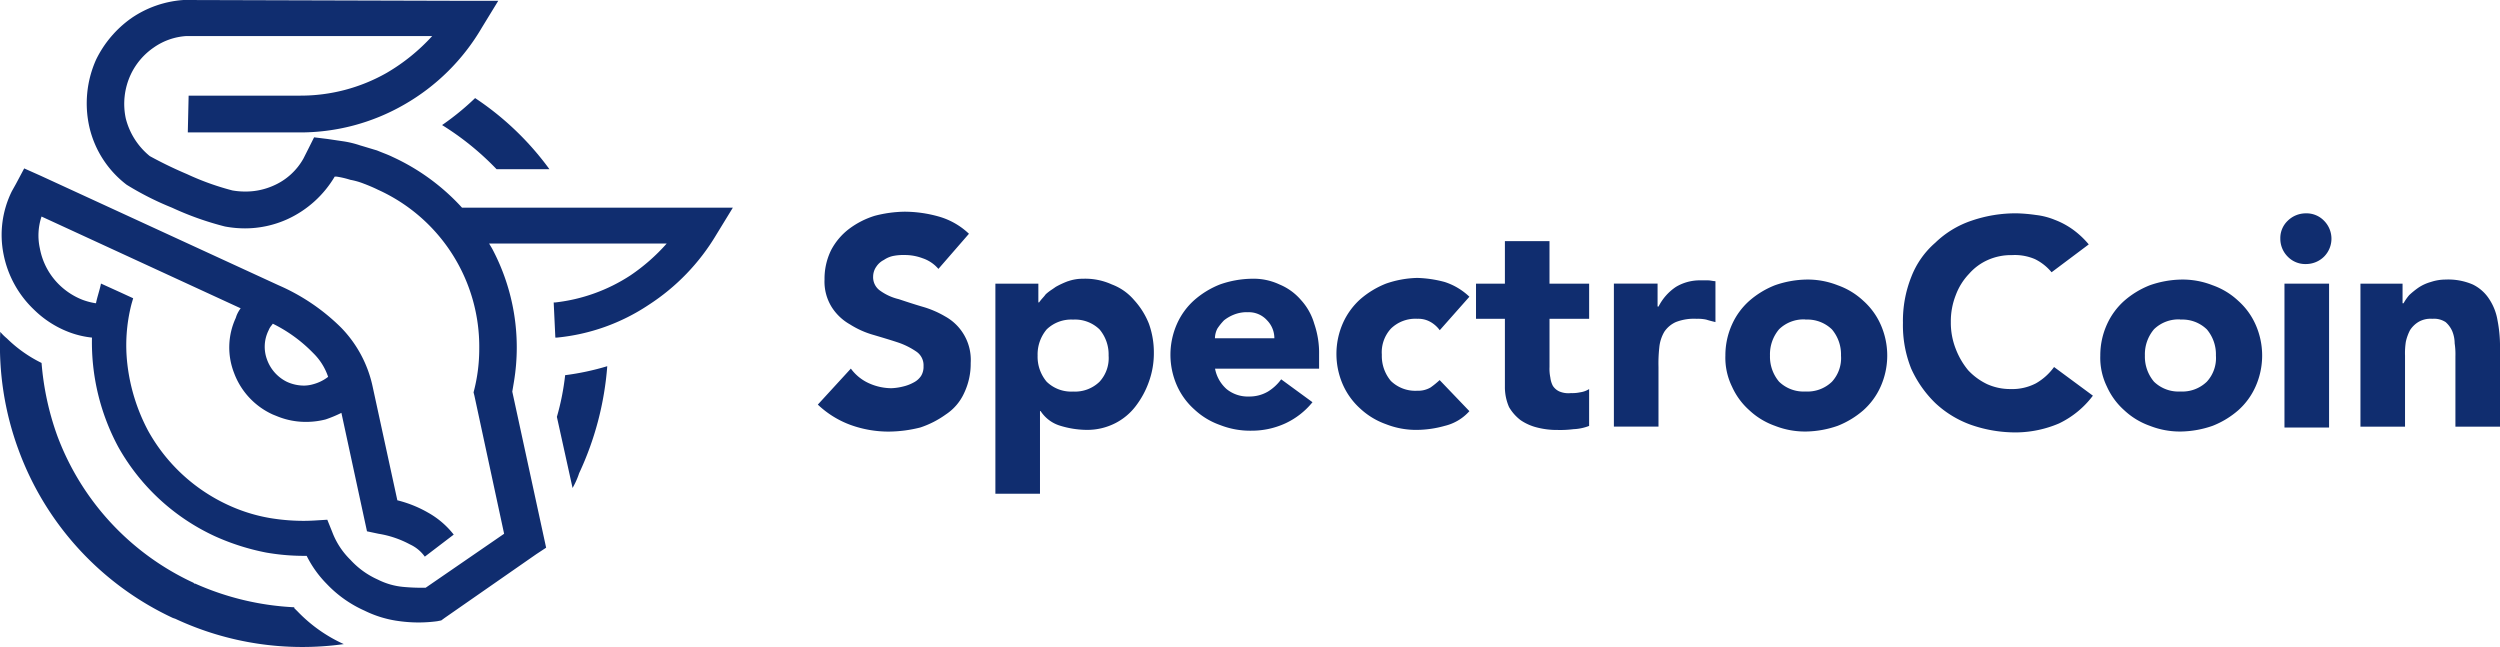
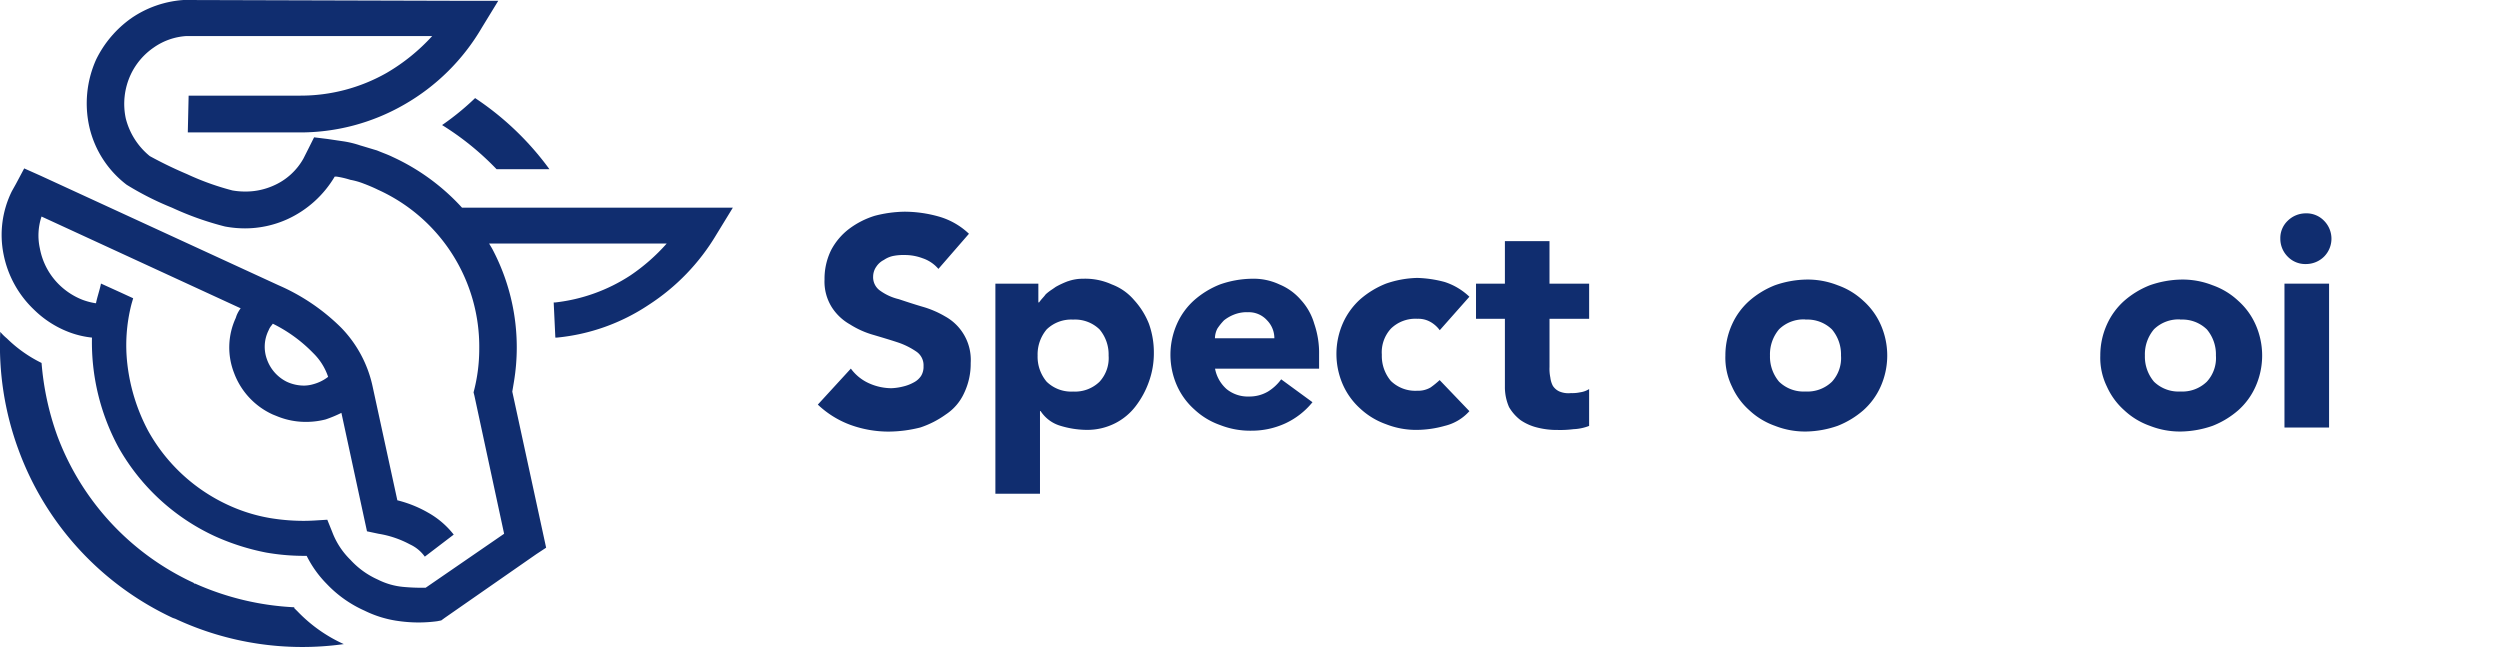
<svg xmlns="http://www.w3.org/2000/svg" width="131.617" height="34.066" viewBox="0 0 131.617 34.066">
  <defs>
    <style>.a{fill:none;}.b{fill:#102d6f;}.c{clip-path:url(#a);}.d{clip-path:url(#b);}</style>
    <clipPath id="a">
      <path class="a" d="M0,0H38.49V32.77H0Z" />
    </clipPath>
    <clipPath id="b">
      <path class="a" d="M0,34.066H131.617V0H0Z" />
    </clipPath>
  </defs>
  <path class="b" d="M0,1.42A14.684,14.684,0,0,1,2.869,3.744H5.652A15.323,15.323,0,0,0,1.739,0,13.764,13.764,0,0,1,0,1.42" transform="translate(23.274 5.164)" />
  <path class="b" d="M15.492,14.546V14.5a14.494,14.494,0,0,1-5.218-1.247h-.044l-.044-.044A13.859,13.859,0,0,1,3.014,5.466a14.746,14.746,0,0,1-.826-3.829A6.99,6.99,0,0,1,.362.345,2.622,2.622,0,0,1,.014,0,15.841,15.841,0,0,0,.971,6.2,15.739,15.739,0,0,0,9.1,15.062l.13.044A15.789,15.789,0,0,0,18.1,16.439a7.839,7.839,0,0,1-2.434-1.721l-.174-.172" transform="translate(0 17.471)" />
-   <path class="b" d="M0,2.668.826,6.412a4.294,4.294,0,0,0,.3-.645l.044-.129A16.154,16.154,0,0,0,2.652,0,13.637,13.637,0,0,1,.435.473,13.076,13.076,0,0,1,0,2.668" transform="translate(29.318 19.279)" />
  <g transform="translate(0.088)">
    <path class="a" d="M0,0H38.49V32.77H0Z" />
    <g class="c">
      <path class="b" d="M21.949,32.771a7.44,7.44,0,0,1-.978-.065,5.806,5.806,0,0,1-1.87-.559,6.232,6.232,0,0,1-2-1.42,5.692,5.692,0,0,1-1.043-1.464,11.558,11.558,0,0,1-2.13-.172,12.177,12.177,0,0,1-2.7-.86A11.221,11.221,0,0,1,6.145,23.54a11.607,11.607,0,0,1-1.39-5.767,4.8,4.8,0,0,1-1.13-.258A5.323,5.323,0,0,1,1.711,16.31,5.471,5.471,0,0,1,.1,13.384a5.191,5.191,0,0,1,.435-3.313l.217-.388.435-.817.869.388L14.58,15.019a10.765,10.765,0,0,1,3.3,2.238,6.35,6.35,0,0,1,1.652,3.1l1.3,5.982a6.231,6.231,0,0,1,1.609.645A4.509,4.509,0,0,1,23.8,28.145l-1.522,1.161a1.975,1.975,0,0,0-.782-.645,5.258,5.258,0,0,0-1.653-.56l-.609-.129-.13-.6-1.217-5.636a6.762,6.762,0,0,1-.826.344,4.111,4.111,0,0,1-1.032.131,3.973,3.973,0,0,1-1.534-.3l-.217-.087a3.889,3.889,0,0,1-2.044-2.194,3.694,3.694,0,0,1,.088-2.884l.043-.128a1.719,1.719,0,0,1,.212-.379l.006-.008L2.1,11.4a3.141,3.141,0,0,0-.088,1.678,3.582,3.582,0,0,0,1.044,1.937,3.65,3.65,0,0,0,1.217.775,3.555,3.555,0,0,0,.652.171h.043c.022-.128.076-.322.129-.51s.11-.392.132-.523l1.043.474.652.3-.087.3a8.68,8.68,0,0,0-.217,3.184,9.868,9.868,0,0,0,1.087,3.485,9.22,9.22,0,0,0,4.216,3.916,8.75,8.75,0,0,0,2.217.689,10.806,10.806,0,0,0,1.741.145c.19,0,.379-.006.563-.016l.7-.043.261.647a4.054,4.054,0,0,0,.956,1.462A4.355,4.355,0,0,0,19.8,30.511a3.739,3.739,0,0,0,1.349.388,10.751,10.751,0,0,0,1.174.043l4.13-2.841-1.565-7.272-.044-.172a8.844,8.844,0,0,0,.3-2.282A9.069,9.069,0,0,0,19.8,9.984c-.246-.122-.457-.206-.661-.288L19.1,9.683a3.7,3.7,0,0,0-.739-.215,4.659,4.659,0,0,0-.739-.172h-.087a5.6,5.6,0,0,1-2.479,2.238,5.4,5.4,0,0,1-2.246.489,5.666,5.666,0,0,1-1.058-.1,15.93,15.93,0,0,1-2.783-.989A15.539,15.539,0,0,1,6.58,9.726,5.323,5.323,0,0,1,4.624,6.713a5.64,5.64,0,0,1,.347-3.572A5.757,5.757,0,0,1,6.841.947,5.512,5.512,0,0,1,9.58,0h.088L24.492.043h1.652l-.868,1.42a11.123,11.123,0,0,1-4.087,4.046,10.966,10.966,0,0,1-5.522,1.463H9.8l.044-1.937H15.71a9.165,9.165,0,0,0,4.564-1.2,10.193,10.193,0,0,0,2.392-1.936H9.711a3.35,3.35,0,0,0-1.7.6A3.568,3.568,0,0,0,6.8,3.916,3.656,3.656,0,0,0,6.536,6.24,3.732,3.732,0,0,0,7.8,8.219a21.364,21.364,0,0,0,1.957.947,13.956,13.956,0,0,0,2.391.86,3.921,3.921,0,0,0,.674.058,3.59,3.59,0,0,0,1.5-.316,3.321,3.321,0,0,0,1.566-1.421l.261-.517.3-.6.7.086.415.061c.146.022.3.045.454.067a5.173,5.173,0,0,1,.871.216c.157.044.3.089.447.133s.275.084.422.126c.116.049.226.092.332.134.171.067.333.13.494.21a11.359,11.359,0,0,1,3.652,2.669h14.26l-.869,1.42a11.248,11.248,0,0,1-3.565,3.7,10.508,10.508,0,0,1-4.826,1.721h-.086l-.087-1.85h.087A9.08,9.08,0,0,0,33.1,14.5a10.067,10.067,0,0,0,1.912-1.678H25.665c.021.041.053.093.084.144s.068.112.091.157A11.071,11.071,0,0,1,26.97,20.1l-.087.517,1.652,7.617.13.6-.522.344-4.825,3.357-.174.128-.218.043A7.44,7.44,0,0,1,21.949,32.771ZM14.276,17.042c-.025.037-.051.071-.075.1a.855.855,0,0,0-.143.241,1.933,1.933,0,0,0-.086,1.549A2.09,2.09,0,0,0,15.014,20.1a2.159,2.159,0,0,0,.886.2,1.778,1.778,0,0,0,.506-.073,2.226,2.226,0,0,0,.782-.387,3.139,3.139,0,0,0-.782-1.248A7.7,7.7,0,0,0,14.276,17.042Z" transform="translate(-0.001 0)" />
    </g>
  </g>
  <path class="b" d="M6.695,5.509a5.122,5.122,0,0,0-1.217-.516c-.435-.129-.826-.258-1.217-.388a2.778,2.778,0,0,1-.957-.43A.866.866,0,0,1,2.912,3.4a.922.922,0,0,1,.174-.516,1.022,1.022,0,0,1,.392-.344A1.337,1.337,0,0,1,4,2.324a2.717,2.717,0,0,1,.566-.043,2.647,2.647,0,0,1,.956.172,1.874,1.874,0,0,1,.826.559L7.956,1.162a3.818,3.818,0,0,0-1.565-.9A6.679,6.679,0,0,0,4.565,0,6.547,6.547,0,0,0,3,.215,4.42,4.42,0,0,0,1.652.9,3.375,3.375,0,0,0,.7,2.022a3.413,3.413,0,0,0-.347,1.55A2.534,2.534,0,0,0,.739,5.035a2.716,2.716,0,0,0,.956.9,4.675,4.675,0,0,0,1.261.56c.435.129.869.259,1.261.388a3.94,3.94,0,0,1,.956.473.867.867,0,0,1,.392.775.915.915,0,0,1-.13.516,1.029,1.029,0,0,1-.392.345,2.179,2.179,0,0,1-.565.214,2.967,2.967,0,0,1-.609.087,2.9,2.9,0,0,1-1.174-.259,2.392,2.392,0,0,1-.956-.774L0,10.156a5,5,0,0,0,1.739,1.076,5.9,5.9,0,0,0,2,.345,6.926,6.926,0,0,0,1.652-.215,4.95,4.95,0,0,0,1.348-.688A2.664,2.664,0,0,0,7.7,9.553a3.579,3.579,0,0,0,.348-1.591A2.61,2.61,0,0,0,6.695,5.509" transform="translate(43.056 11.145)" />
  <path class="b" d="M2.348,11.317H0V.258H2.262v.989H2.3a2.636,2.636,0,0,1,.171-.214C2.532.966,2.591.9,2.651.817a2.6,2.6,0,0,1,.34-.259c.062-.042.125-.086.183-.128a4.543,4.543,0,0,1,.645-.3l.007,0A2.329,2.329,0,0,1,4.608,0,3.372,3.372,0,0,1,6.131.3,2.845,2.845,0,0,1,7.3,1.119a4.066,4.066,0,0,1,.782,1.248,4.472,4.472,0,0,1,.261,1.55,4.4,4.4,0,0,1-.261,1.505,4.64,4.64,0,0,1-.7,1.291,3.149,3.149,0,0,1-1.087.9,3.246,3.246,0,0,1-1.479.344,4.877,4.877,0,0,1-1.391-.215,1.87,1.87,0,0,1-1.043-.774H2.348v4.345ZM4.087,2.151A1.855,1.855,0,0,0,2.7,2.667a2.045,2.045,0,0,0-.477,1.378A2.041,2.041,0,0,0,2.7,5.422a1.853,1.853,0,0,0,1.392.517,1.852,1.852,0,0,0,1.391-.517,1.837,1.837,0,0,0,.478-1.377,2.042,2.042,0,0,0-.478-1.378A1.854,1.854,0,0,0,4.087,2.151Z" transform="translate(52.404 14.675)" />
  <path class="b" d="M4.261,8a4.324,4.324,0,0,1-1.652-.3,3.833,3.833,0,0,1-1.347-.817A3.692,3.692,0,0,1,.348,5.637a4.013,4.013,0,0,1,0-3.27,3.682,3.682,0,0,1,.914-1.248A4.625,4.625,0,0,1,2.608.3,5.264,5.264,0,0,1,4.261,0,3.215,3.215,0,0,1,5.739.3a3,3,0,0,1,1.131.817,3.147,3.147,0,0,1,.7,1.248A4.737,4.737,0,0,1,7.826,4v.733H2.348A1.9,1.9,0,0,0,2.957,5.81,1.762,1.762,0,0,0,4.13,6.2a1.927,1.927,0,0,0,1-.258,2.443,2.443,0,0,0,.7-.647L7.478,6.5A4.015,4.015,0,0,1,6.043,7.617,4.256,4.256,0,0,1,4.261,8Zm-.217-6.24a1.853,1.853,0,0,0-.7.128,2.054,2.054,0,0,0-.522.3,3.056,3.056,0,0,0-.348.431,1.138,1.138,0,0,0-.131.516H5.471a1.345,1.345,0,0,0-.384-.946A1.292,1.292,0,0,0,4.044,1.764Z" transform="translate(61.62 14.675)" />
  <path class="b" d="M4.261,2.151a1.292,1.292,0,0,1,.7.172,1.549,1.549,0,0,1,.478.43L7,.99A3.392,3.392,0,0,0,5.7.214,6.142,6.142,0,0,0,4.261,0,5.336,5.336,0,0,0,2.608.3a4.705,4.705,0,0,0-1.348.817A3.737,3.737,0,0,0,.347,2.367a4.024,4.024,0,0,0,0,3.27A3.734,3.734,0,0,0,1.26,6.885,3.912,3.912,0,0,0,2.608,7.7,4.326,4.326,0,0,0,4.261,8,5.539,5.539,0,0,0,5.7,7.789,2.526,2.526,0,0,0,7,7.014L5.434,5.379a4.7,4.7,0,0,1-.478.388,1.292,1.292,0,0,1-.7.172,1.844,1.844,0,0,1-1.391-.516A2.04,2.04,0,0,1,2.39,4.045a1.844,1.844,0,0,1,.479-1.377,1.844,1.844,0,0,1,1.391-.517" transform="translate(70.359 14.632)" />
  <path class="b" d="M3.869,0H1.521V2.238H0v1.85H1.521V7.66a2.637,2.637,0,0,0,.218,1.076,2.347,2.347,0,0,0,.609.689,2.675,2.675,0,0,0,.869.387A4.193,4.193,0,0,0,4.3,9.941,5.5,5.5,0,0,0,5.129,9.9a2.573,2.573,0,0,0,.826-.172V7.788a1.207,1.207,0,0,1-.478.172A1.978,1.978,0,0,1,5,8a1.224,1.224,0,0,1-.608-.085.8.8,0,0,1-.348-.3,1.25,1.25,0,0,1-.13-.431,2.234,2.234,0,0,1-.044-.559V4.088H5.956V2.238H3.869Z" transform="translate(77.707 12.695)" />
-   <path class="b" d="M4.565,0a2.432,2.432,0,0,0-1.3.345,2.708,2.708,0,0,0-.913,1.033H2.3V.172H0V7.7H2.348V4.562a7.671,7.671,0,0,1,.043-1.033,2.014,2.014,0,0,1,.261-.817,1.438,1.438,0,0,1,.609-.516,2.614,2.614,0,0,1,1.086-.172,2.108,2.108,0,0,1,.522.044c.13.043.3.086.478.129V.043C5.218.043,5.087,0,4.957,0Z" transform="translate(84.966 14.76)" />
  <path class="b" d="M4.261,8a4.312,4.312,0,0,1-1.652-.3,3.841,3.841,0,0,1-1.347-.818A3.682,3.682,0,0,1,.348,5.636,3.456,3.456,0,0,1,0,4,3.943,3.943,0,0,1,.348,2.366a3.687,3.687,0,0,1,.914-1.248A4.61,4.61,0,0,1,2.608.3,5.261,5.261,0,0,1,4.261,0,4.3,4.3,0,0,1,5.913.3a3.841,3.841,0,0,1,1.348.817,3.674,3.674,0,0,1,.912,1.248,4.013,4.013,0,0,1,0,3.27,3.668,3.668,0,0,1-.912,1.248A4.646,4.646,0,0,1,5.913,7.7,5.278,5.278,0,0,1,4.261,8Zm-.043-5.9a1.849,1.849,0,0,0-1.391.517A2.036,2.036,0,0,0,2.348,4a2.038,2.038,0,0,0,.479,1.377,1.852,1.852,0,0,0,1.391.516A1.852,1.852,0,0,0,5.61,5.379,1.842,1.842,0,0,0,6.087,4,2.039,2.039,0,0,0,5.61,2.625,1.85,1.85,0,0,0,4.218,2.108Z" transform="translate(90.836 14.718)" />
-   <path class="b" d="M7,8.951a2.7,2.7,0,0,1-1.349.3,2.937,2.937,0,0,1-1.217-.257,3.309,3.309,0,0,1-1-.732,4,4,0,0,1-.652-1.119,3.756,3.756,0,0,1-.261-1.42A3.756,3.756,0,0,1,2.783,4.3a3.268,3.268,0,0,1,.7-1.118,2.852,2.852,0,0,1,1-.732A3,3,0,0,1,5.739,2.2a2.674,2.674,0,0,1,1.217.214,2.663,2.663,0,0,1,.869.689L9.782,1.636A4.607,4.607,0,0,0,8.956.861,4.142,4.142,0,0,0,8,.345,3.766,3.766,0,0,0,7,.087,8.625,8.625,0,0,0,6,0a7.132,7.132,0,0,0-2.39.388A5.061,5.061,0,0,0,1.7,1.55,4.541,4.541,0,0,0,.435,3.358,6.253,6.253,0,0,0,0,5.768a6.116,6.116,0,0,0,.435,2.41A5.915,5.915,0,0,0,1.7,9.985a5.409,5.409,0,0,0,1.913,1.161A7.112,7.112,0,0,0,6,11.534a5.872,5.872,0,0,0,2.218-.473A4.849,4.849,0,0,0,10,9.6L7.956,8.091A3.041,3.041,0,0,1,7,8.951" transform="translate(100.184 11.231)" />
  <path class="b" d="M4.261,8a4.312,4.312,0,0,1-1.652-.3,3.842,3.842,0,0,1-1.347-.818A3.689,3.689,0,0,1,.348,5.636,3.456,3.456,0,0,1,0,4,3.943,3.943,0,0,1,.348,2.366a3.7,3.7,0,0,1,.913-1.248A4.613,4.613,0,0,1,2.608.3,5.261,5.261,0,0,1,4.261,0,4.3,4.3,0,0,1,5.913.3a3.829,3.829,0,0,1,1.347.817,3.675,3.675,0,0,1,.913,1.248,4.013,4.013,0,0,1,0,3.27A3.669,3.669,0,0,1,7.26,6.884,4.631,4.631,0,0,1,5.913,7.7,5.287,5.287,0,0,1,4.261,8Zm-.044-5.9a1.846,1.846,0,0,0-1.39.517A2.036,2.036,0,0,0,2.348,4a2.038,2.038,0,0,0,.479,1.377,1.848,1.848,0,0,0,1.39.516,1.852,1.852,0,0,0,1.392-.516A1.839,1.839,0,0,0,6.087,4a2.036,2.036,0,0,0-.478-1.377A1.85,1.85,0,0,0,4.217,2.108Z" transform="translate(110.574 14.718)" />
  <path class="b" d="M1.349,0A1.353,1.353,0,0,0,.392.388,1.256,1.256,0,0,0,0,1.334a1.329,1.329,0,0,0,.392.948,1.284,1.284,0,0,0,.957.387A1.354,1.354,0,0,0,2.3,2.281,1.34,1.34,0,0,0,2.3.388,1.28,1.28,0,0,0,1.349,0" transform="translate(120.052 11.232)" />
-   <path class="a" d="M0,34.066H131.617V0H0Z" />
  <g class="d">
-     <path class="b" d="M0,7.575H2.348V0H0Z" transform="translate(120.27 14.933)" />
-     <path class="b" d="M6.782,1.033a2.146,2.146,0,0,0-.87-.774A3.275,3.275,0,0,0,4.478,0,2.488,2.488,0,0,0,3.7.129a2.282,2.282,0,0,0-.652.3,4.587,4.587,0,0,0-.478.387,2.6,2.6,0,0,0-.3.431H2.217V.215H0V7.746H2.347V4a3.883,3.883,0,0,1,.044-.732,2.5,2.5,0,0,1,.217-.6,1.381,1.381,0,0,1,.435-.43,1.257,1.257,0,0,1,.739-.172,1.114,1.114,0,0,1,.7.172,1.352,1.352,0,0,1,.348.473,1.719,1.719,0,0,1,.13.645A3.888,3.888,0,0,1,5,4.045v3.7H7.348V3.571a7.148,7.148,0,0,0-.131-1.42,2.868,2.868,0,0,0-.435-1.118" transform="translate(124.27 14.718)" />
+     <path class="b" d="M0,7.575H2.348V0H0" transform="translate(120.27 14.933)" />
  </g>
</svg>